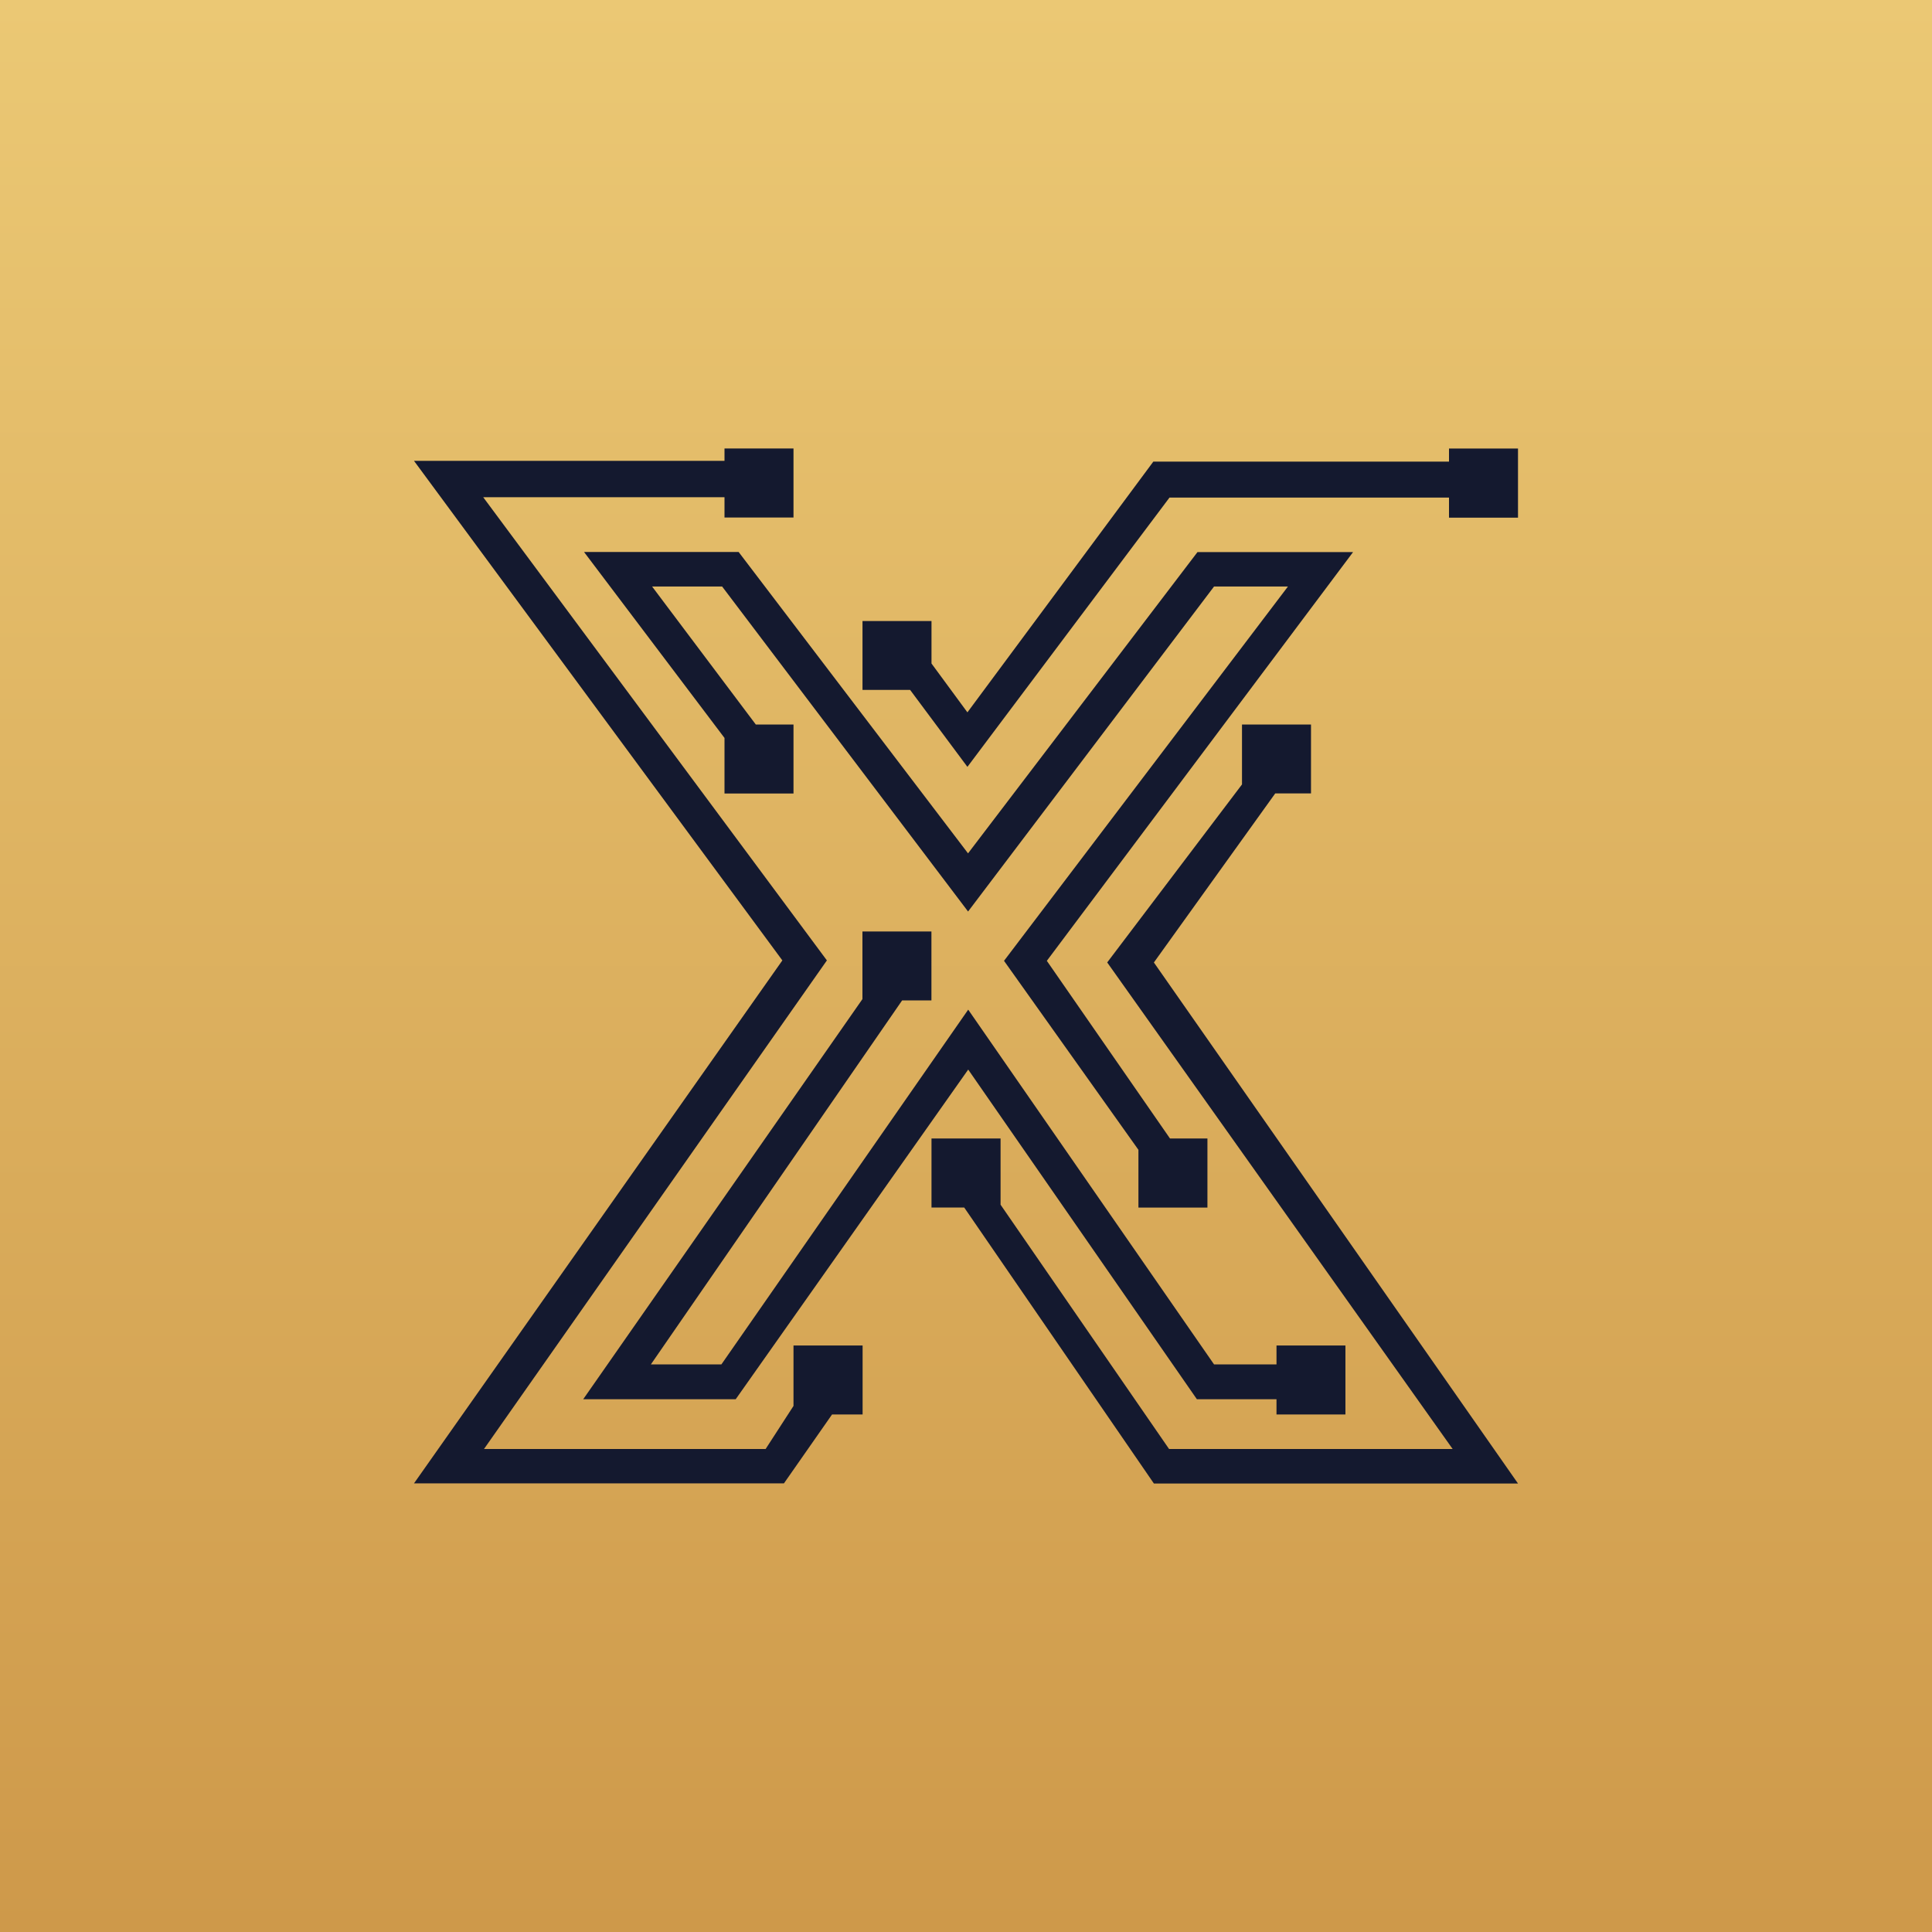
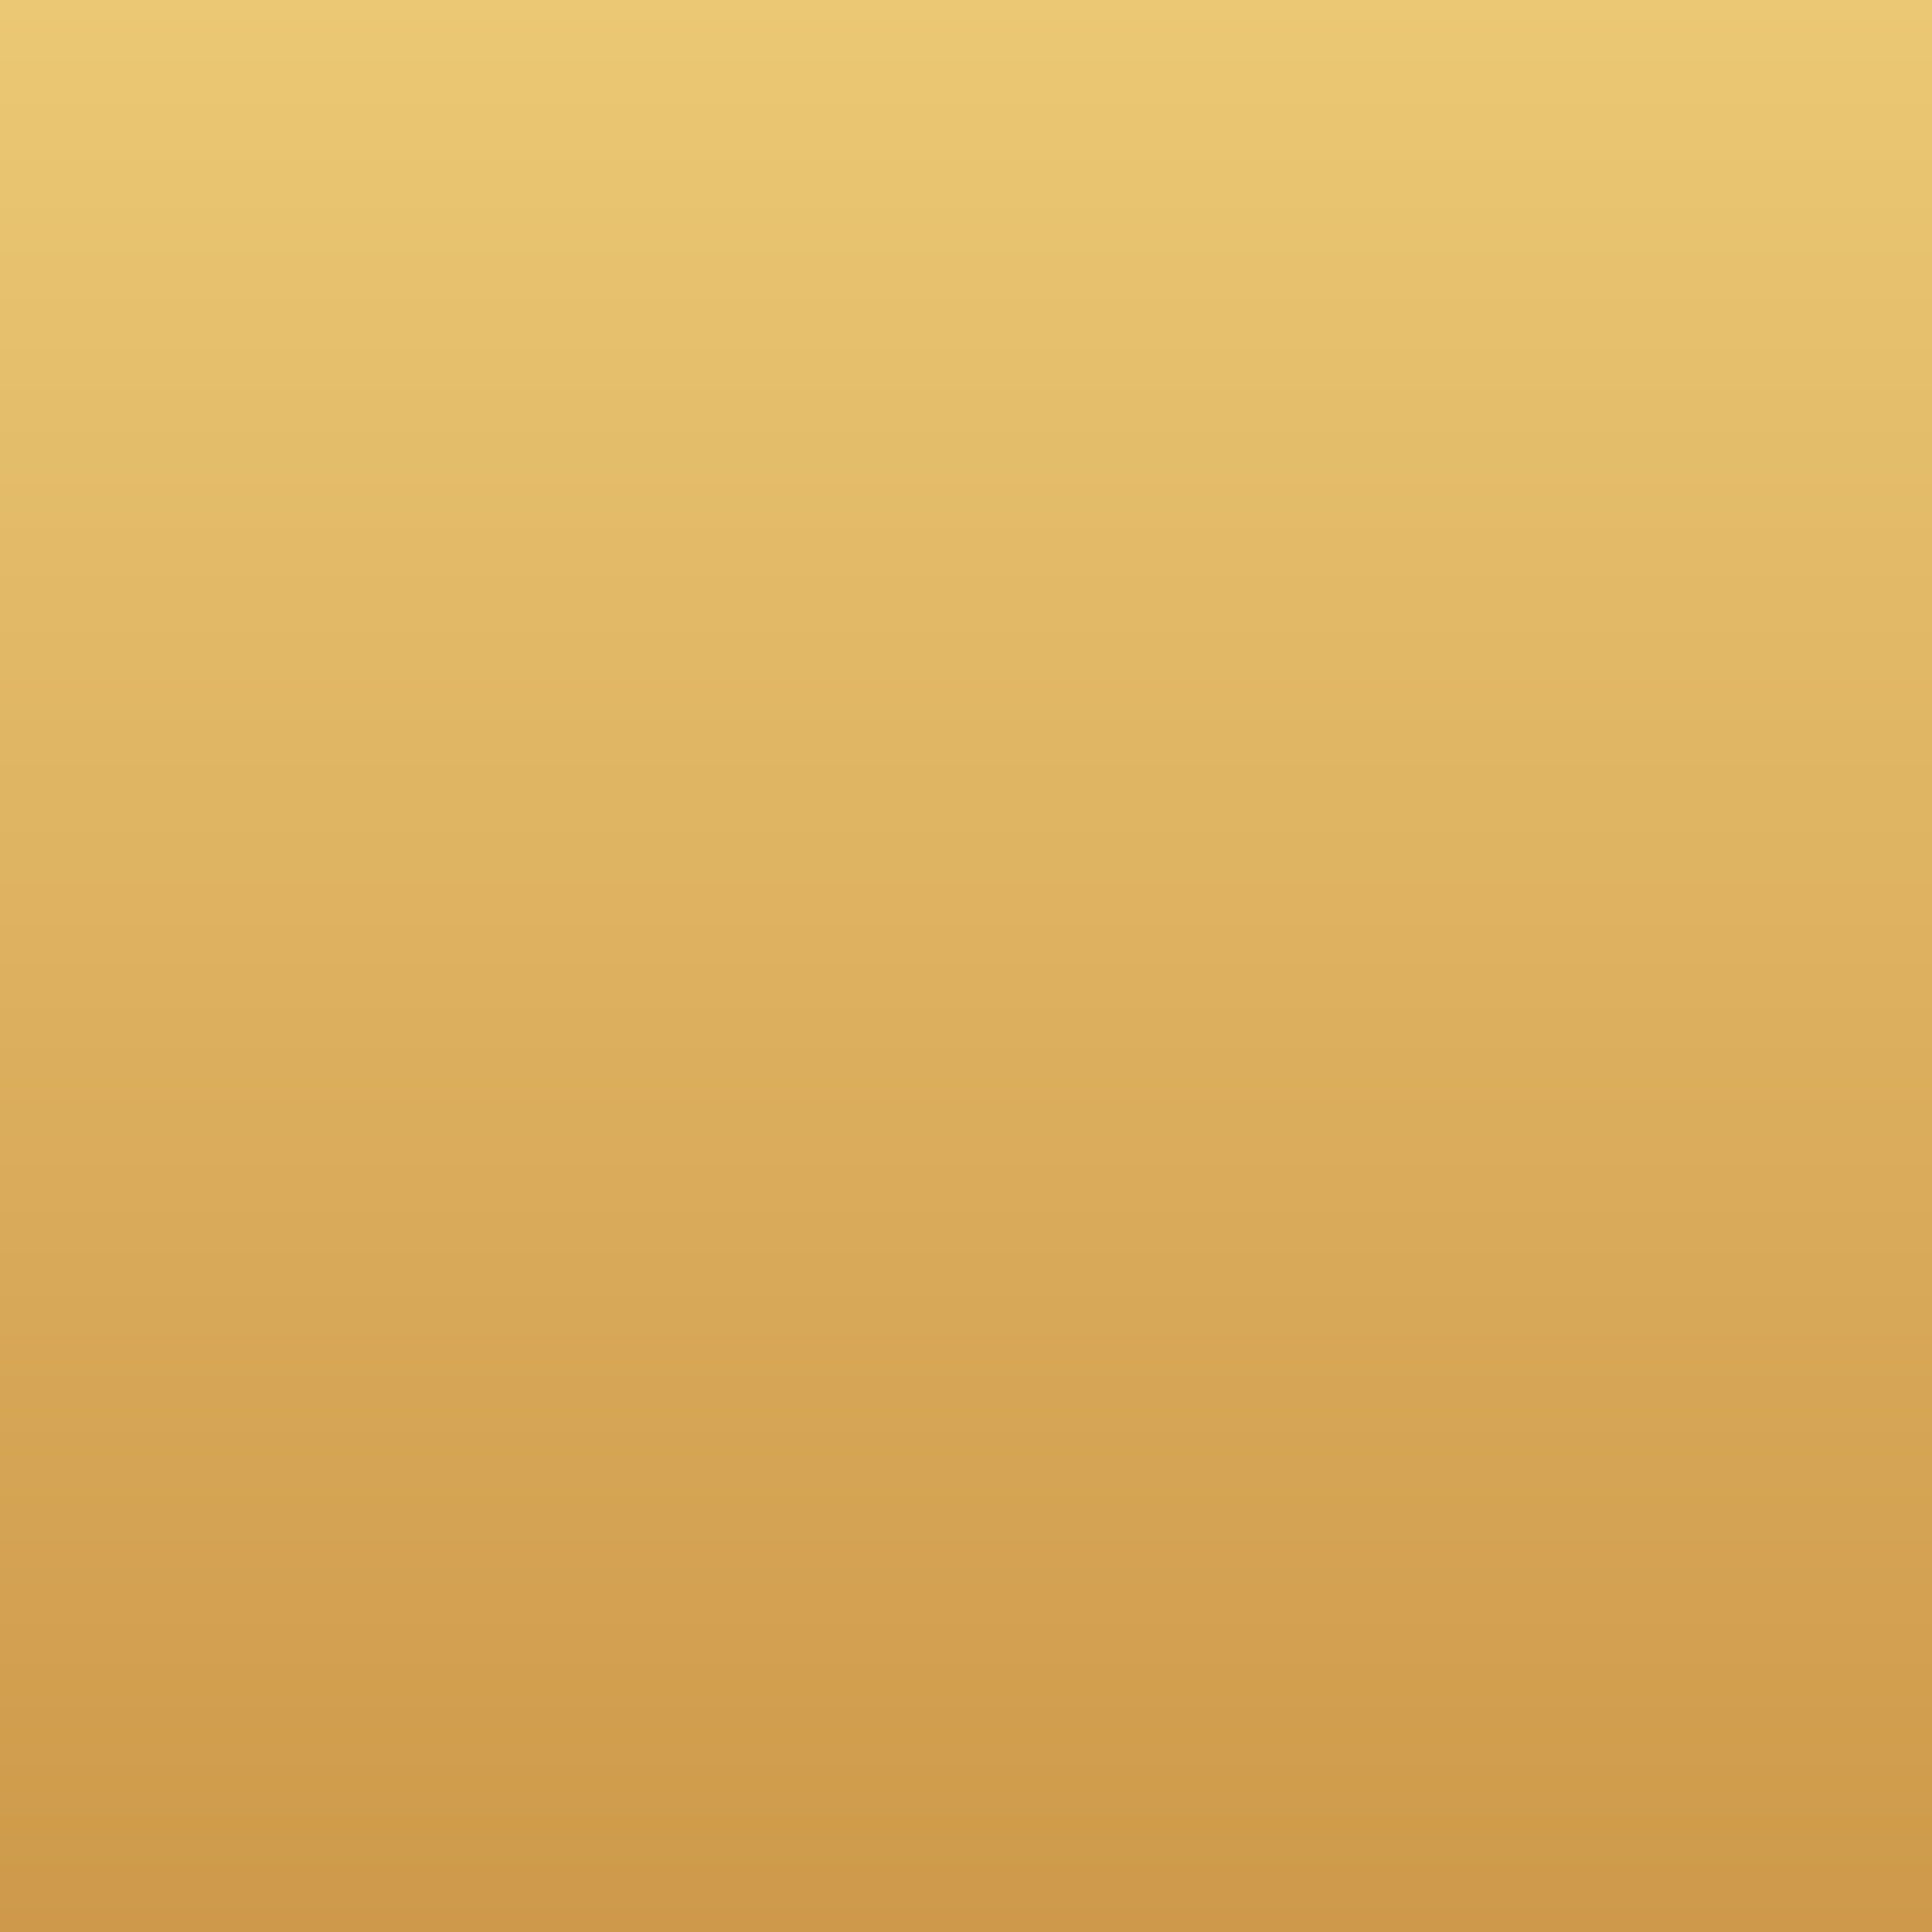
<svg xmlns="http://www.w3.org/2000/svg" width="56" height="56">
  <path fill="url(#paint0_linear)" d="M0 0h56v56H0z" />
-   <path d="M21 13h2v2h-2v-.588h-6.994l9.962 13.426L14.029 42h8.163L23 40.752V39h2.003v2h-.886l-1.394 1.996H12l10.677-15.158L12 13.358h9v-.357zm-4.071 3L21 21.39V23h2v-2h-1.093l-3.006-4h2.03l7.129 9.421L35.19 17h2.142l-8.23 10.85 3.896 5.478v1.674h2V33h-1.085l-3.57-5.15 8.877-11.848H34.71l-6.651 8.733L21.41 16h-4.481zM25 19.997h1.38l1.661 2.231 5.857-7.805H42v.582h2v-2.004h-2v.379h-8.57l-5.389 7.268L27 19.232V18h-2v1.997zm11.963 3H38V21h-2v1.737l-3.907 5.16L42.106 42h-8.22l-4.884-7.081V33H27v2h.948l5.498 8H44L33.446 27.898l3.517-4.9zM24.998 28.96l-8.093 11.597h4.42l6.739-9.555 6.628 9.555H37V41h1.998v-2H37v.548h-1.81l-7.126-10.283-7.154 10.283h-2.044l7.282-10.55h.85V27h-2v1.96z" fill="#14192F" />
  <defs>
    <linearGradient id="paint0_linear" x1="28" y1="0" x2="28" y2="56" gradientUnits="userSpaceOnUse">
      <stop stop-color="#EBC874" />
      <stop offset="1" stop-color="#CE994A" />
    </linearGradient>
  </defs>
</svg>